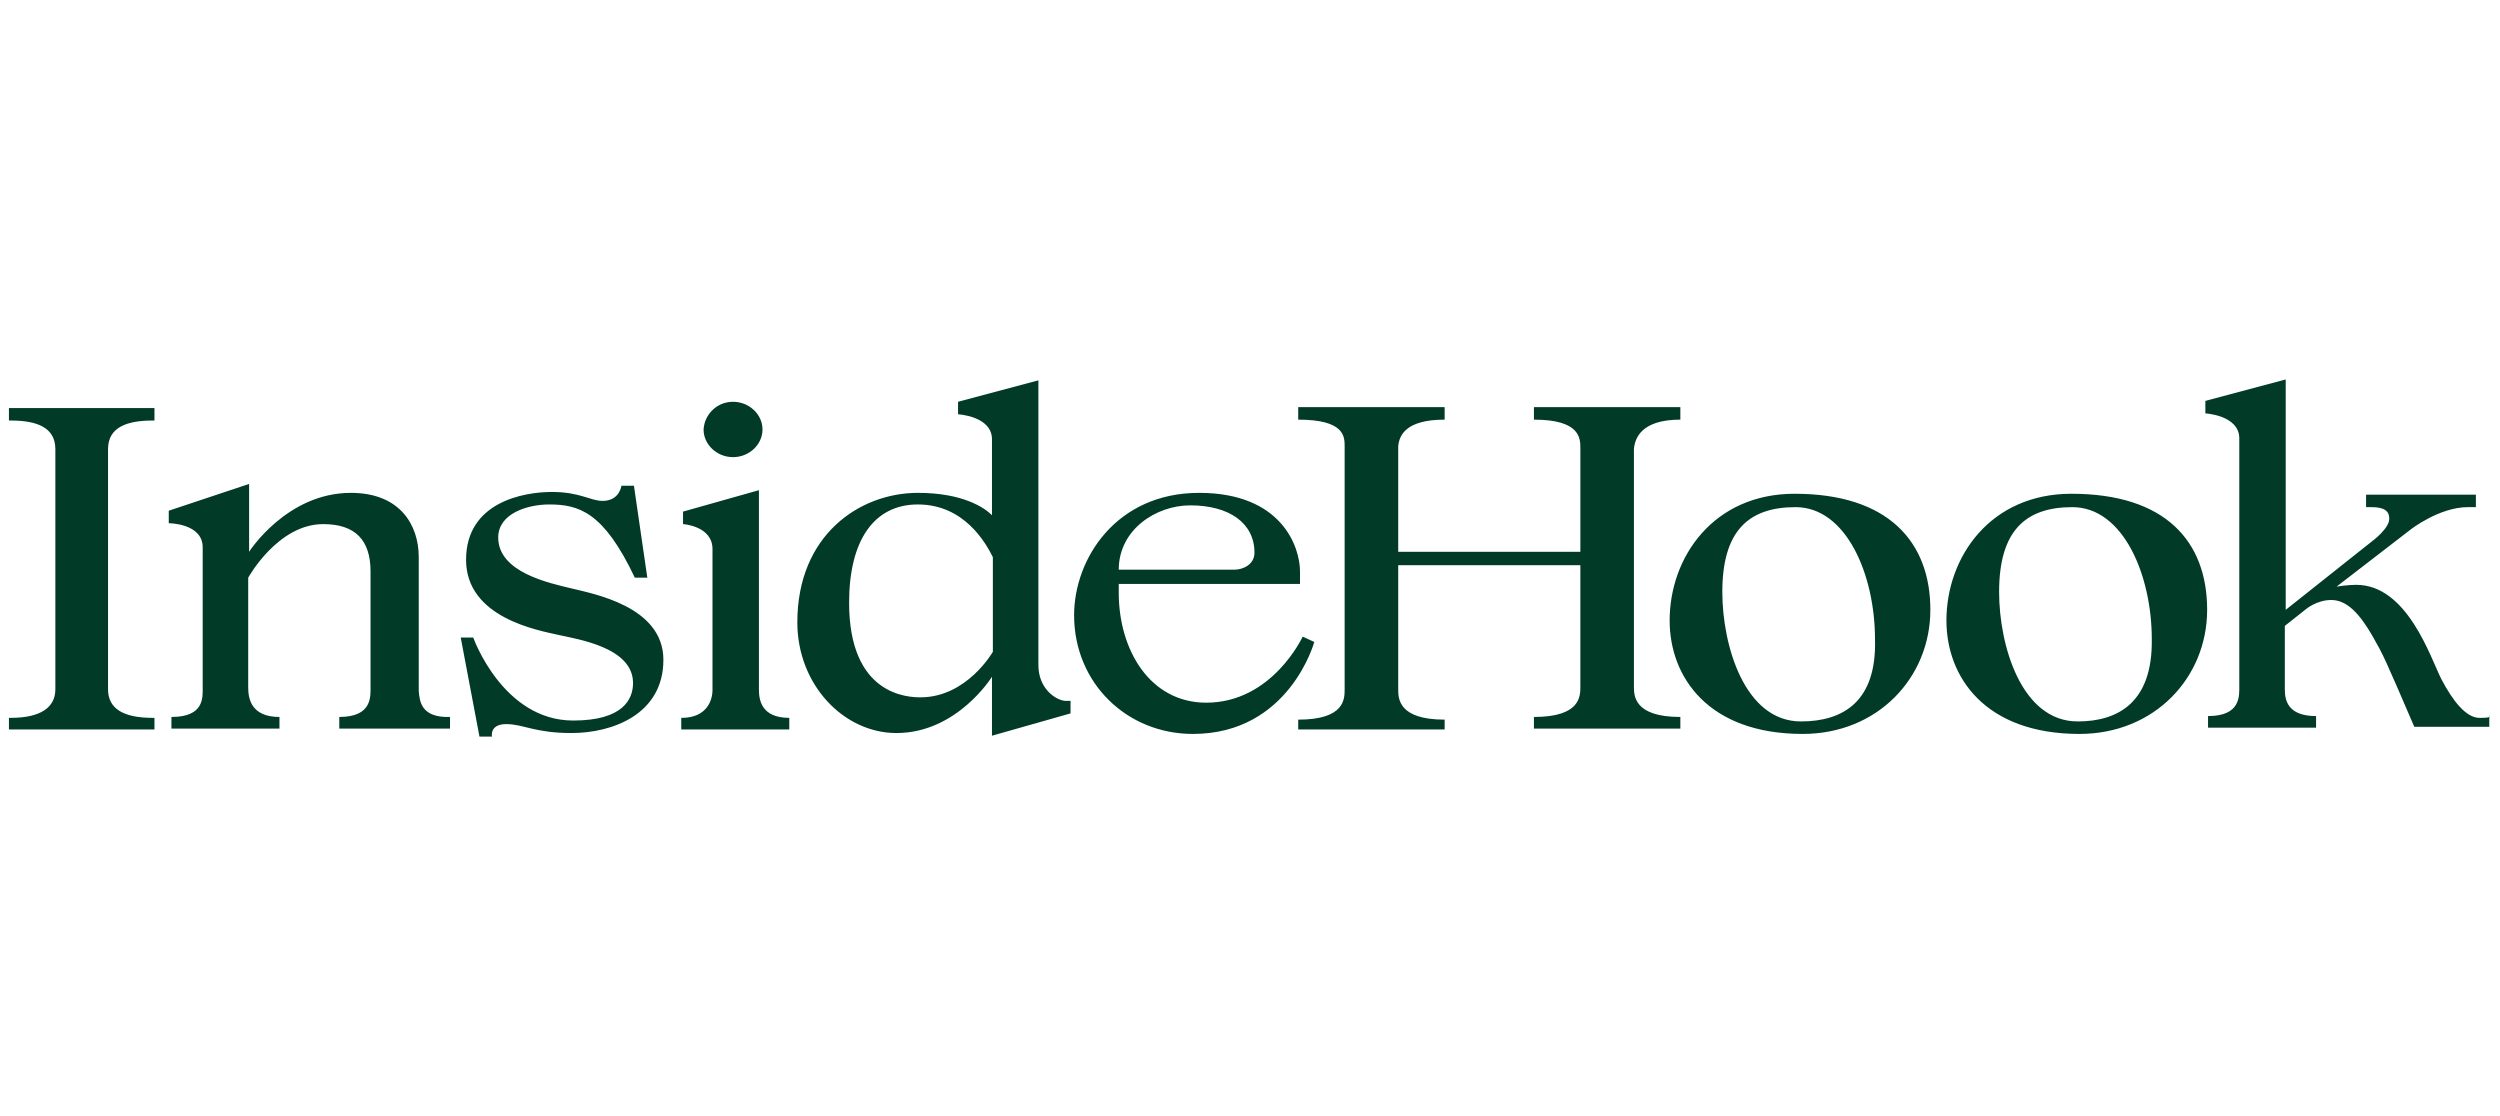
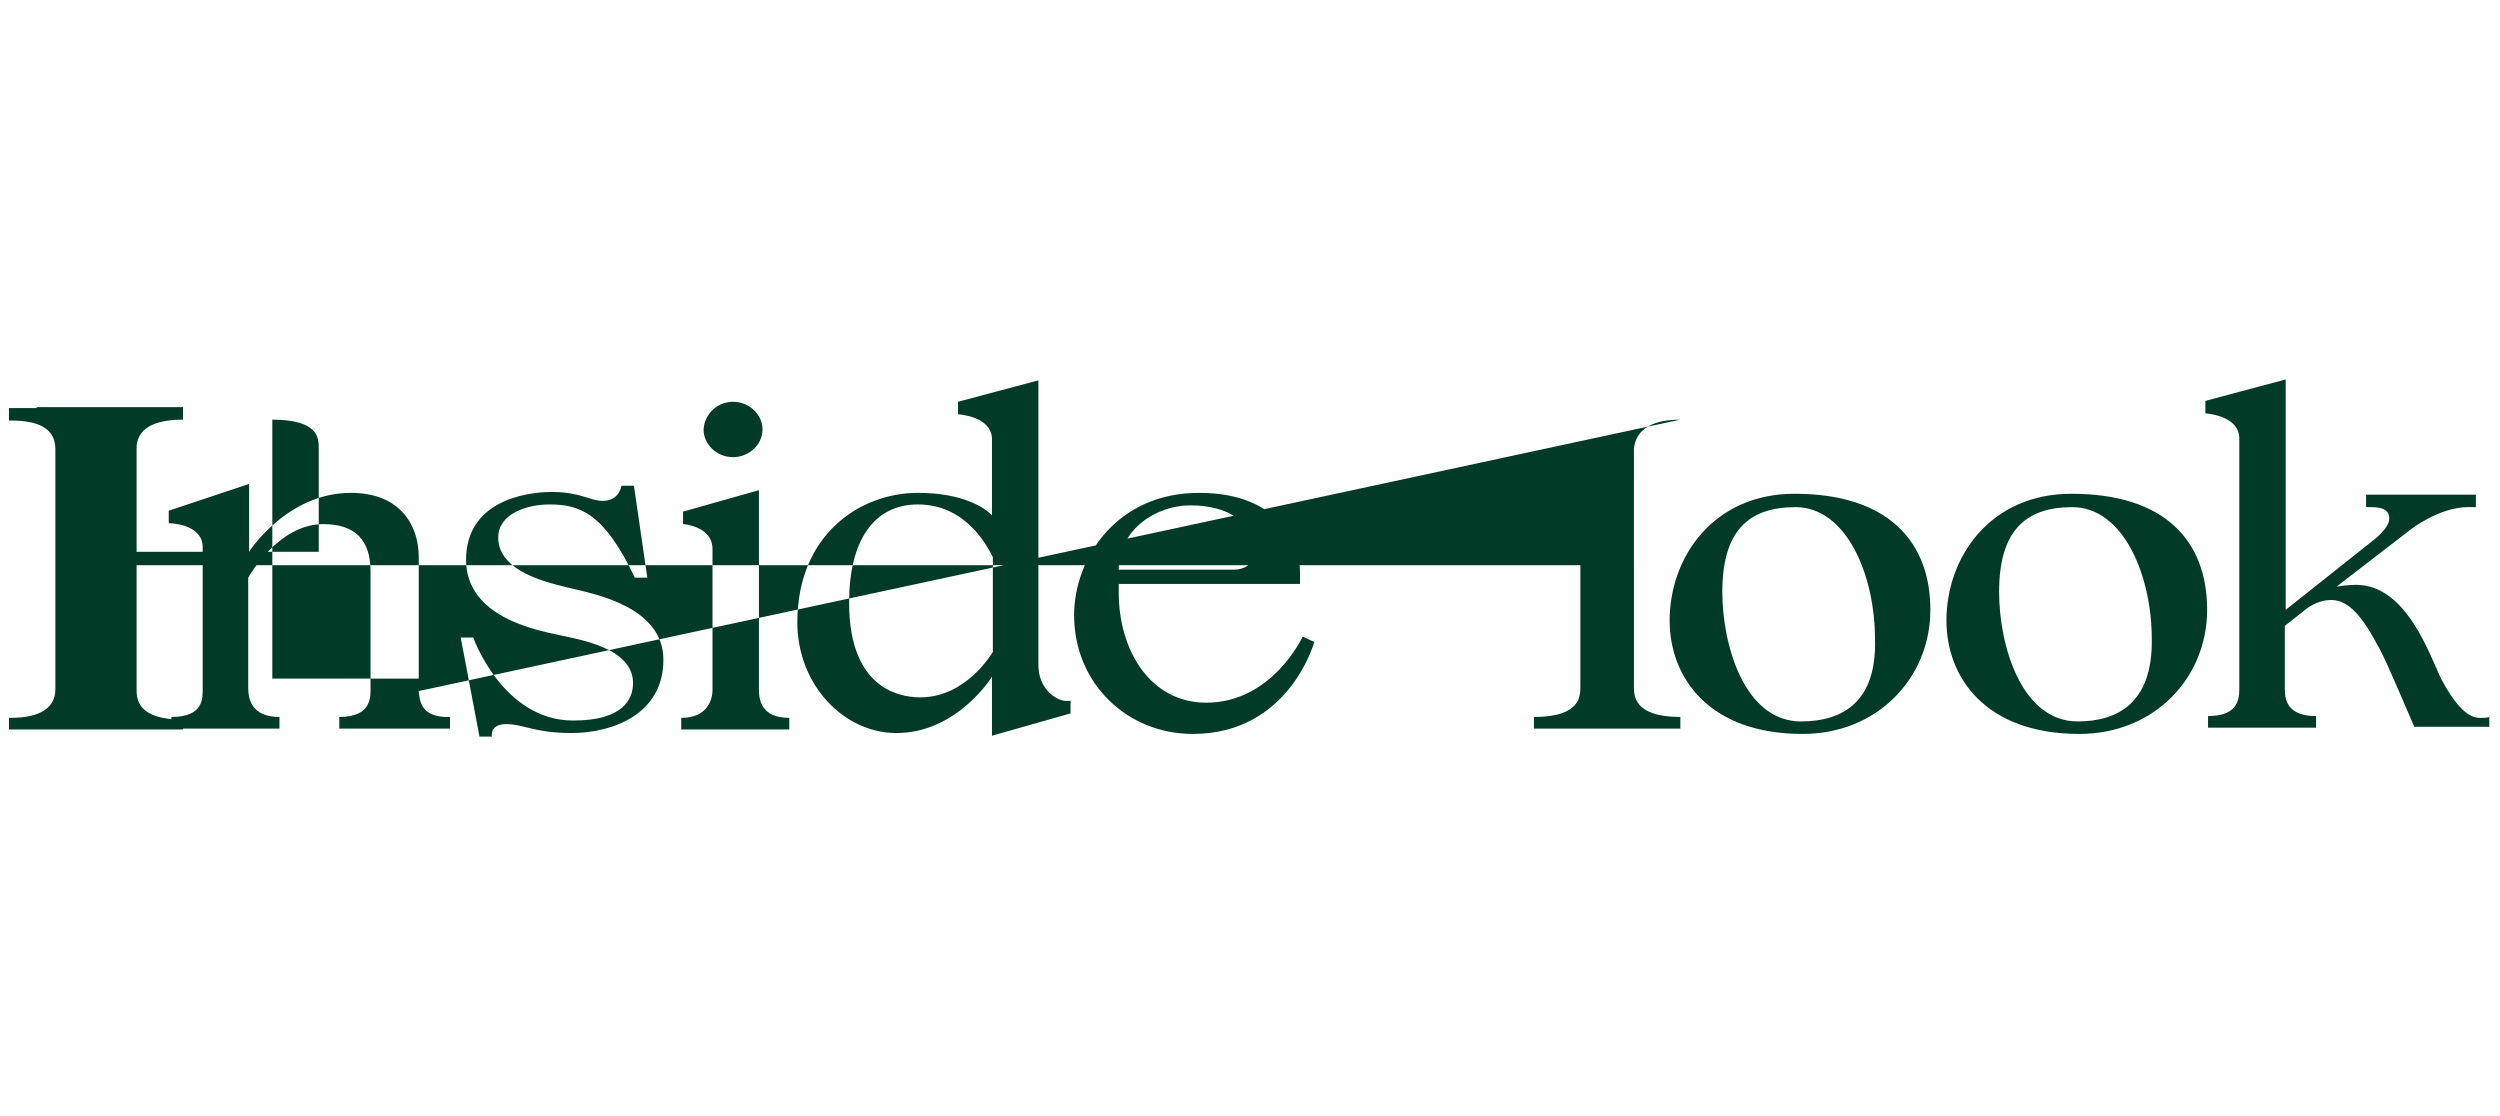
<svg xmlns="http://www.w3.org/2000/svg" viewBox="0 0 280 125" style="enable-background:new 0 0 280 125" xml:space="preserve">
-   <path d="M135.1 78.7c-6.3 0-9.8-5.9-9.8-12.3v-1h20.3V64c0-2.7-2-8.8-11.3-8.8s-14 7.4-14 13.7c0 7.6 5.9 13.3 13.3 13.3 10.8 0 13.6-10.3 13.6-10.3l-1.3-.6s-3.4 7.4-10.8 7.4zm-1.8-22.1c4.4 0 7.2 2 7.2 5.3 0 1.4-1.4 1.9-2.2 1.9h-13c0-4.5 4.2-7.2 8-7.2zM85 77.2V54.9l-8.5 2.4v1.4s3.3.2 3.3 2.8v15.7s.2 3.2-3.5 3.2v1.3h12.1v-1.3c-3.2 0-3.4-2.1-3.4-3.2zm-38.1.2v-15c0-3.6-2.1-7.2-7.6-7.2-7.2 0-11.4 6.6-11.4 6.6v-7.6l-9 3v1.4s3.8 0 3.8 2.7V77c0 1.1.2 3.3-3.5 3.3v1.3h12.1v-1.3c-3.2 0-3.5-2.1-3.5-3.3V64.7s3.3-6 8.4-6c3.6 0 5.3 1.8 5.3 5.3v12.9c0 1.1.2 3.4-3.5 3.4v1.3h12.4v-1.3c-3.2.1-3.4-1.7-3.5-2.9zM188.2 47v-1.4h-16.4V47c5.2 0 5.2 2.1 5.2 3.2v11.6h-20.4V50c.1-1.2.8-3 5.2-3v-1.4h-16.4V47c5.2 0 5.2 1.9 5.2 3v27.2c0 1.1 0 3.4-5.2 3.4v1.1h16.4v-1.1c-5.2 0-5.2-2.4-5.2-3.4V63.3H177v13.6c0 1.1 0 3.4-5.2 3.4v1.3h16.4v-1.3c-5.2 0-5.2-2.4-5.2-3.4V50.3c.1-1.2.8-3.3 5.2-3.3zM64 65.9c-2.5-.6-8.2-1.8-8.2-5.7 0-2.7 3.3-3.7 5.7-3.7 3.3 0 6.1.8 9.6 8.2h1.4L71 54.4h-1.4s-.2 1.7-2.1 1.7c-1.4 0-2.5-1-5.7-1-3.1 0-9.6 1.1-9.6 7.6s8.1 7.9 10.3 8.4c2.2.5 8.4 1.4 8.4 5.4 0 1.8-1.1 4.2-6.7 4.2-7.9 0-11.2-9.3-11.2-9.3h-1.4l2.1 11.1h1.4s-.3-1.4 1.6-1.4 3.2 1 7.3 1c4.6 0 10.3-2.1 10.3-8.2 0-6-7.9-7.4-10.3-8zM82.1 45c1.8 0 3.3 1.4 3.3 3.1 0 1.7-1.5 3.1-3.3 3.1-1.8 0-3.3-1.4-3.3-3.1.1-1.7 1.5-3.1 3.3-3.1zm34.2 29.5V42.6l-9 2.4v1.4s3.8.2 3.8 2.8v8.5c-.8-.8-3.2-2.5-8.3-2.5-6.5 0-13.5 4.7-13.5 14.5 0 7 5.2 12.4 11.1 12.4 6.8 0 10.7-6.3 10.7-6.3v6.6l8.8-2.5v-1.4h-.6c-1.1-.1-3-1.4-3-4zm-13.2 3.6c-1.4 0-8-.2-8-10.6 0-7 2.8-11 7.7-11 5.2 0 7.6 4.3 8.4 5.9V73s-2.9 5.1-8.1 5.1zM201 55.3c-9.1 0-14 7.1-14 14.2 0 6.3 4.3 12.7 14.9 12.7 8.4 0 14.3-6.3 14.3-13.9s-4.7-13-15.2-13zm.7 25.5c-6.3 0-8.8-8.5-8.8-14.5 0-6.8 2.9-9.5 8.2-9.5 5.7 0 8.9 7.6 8.9 14.8.2 7-3.6 9.2-8.3 9.2zM232 55.3c-9.1 0-14 7.1-14 14.2 0 6.3 4.3 12.7 14.9 12.7 8.4 0 14.3-6.3 14.3-13.9 0-7.7-4.7-13-15.2-13zm.7 25.5c-6.3 0-8.8-8.5-8.8-14.5 0-6.8 2.9-9.5 8.2-9.5 5.7 0 8.9 7.6 8.9 14.8.1 7-3.7 9.2-8.3 9.2zm45-.4c-1.5 0-3-1.9-4.3-4.4-1.2-2.4-3.8-10.5-9.5-10.5-1 0-2.2.2-2.2.2l8.3-6.4s3.2-2.5 6.4-2.5h.9v-1.4H265v1.4h.6c1.4 0 2 .4 2 1.3 0 1.1-1.9 2.5-1.9 2.5l-9.7 7.7V42.5l-9 2.4v1.4s3.8.2 3.8 2.8v27.7c0 1.1.2 3.4-3.5 3.4v1.3h12.1v-1.3c-3.2 0-3.5-1.8-3.5-3v-7.1l2.4-1.9s1.2-1 2.8-1c1.8 0 3.2 1.6 4.6 4 1.3 2.3 1.3 2.3 4.7 10.2h8.4v-1.3c.2.3-.4.3-1.1.3zM12.1 77.2V50.3c0-2.5 2.2-3.2 5-3.2h.2v-1.4H1v1.4h.2c2.8 0 5 .7 5 3.2v26.9c0 2-1.6 3.2-5 3.2H1v1.3h16.3v-1.3h-.2c-3.4 0-5-1.1-5-3.2z" style="fill:#013b28" />
+   <path d="M135.1 78.7c-6.3 0-9.8-5.9-9.8-12.3v-1h20.3V64c0-2.7-2-8.8-11.3-8.8s-14 7.4-14 13.7c0 7.6 5.9 13.3 13.3 13.3 10.8 0 13.6-10.3 13.6-10.3l-1.3-.6s-3.4 7.4-10.8 7.4zm-1.8-22.1c4.4 0 7.2 2 7.2 5.3 0 1.4-1.4 1.9-2.2 1.9h-13c0-4.5 4.2-7.2 8-7.2zM85 77.2V54.9l-8.5 2.4v1.4s3.3.2 3.3 2.8v15.7s.2 3.2-3.5 3.2v1.3h12.1v-1.3c-3.2 0-3.4-2.1-3.4-3.2zm-38.1.2v-15c0-3.6-2.1-7.2-7.6-7.2-7.2 0-11.4 6.6-11.4 6.6v-7.6l-9 3v1.4s3.8 0 3.8 2.7V77c0 1.1.2 3.3-3.5 3.3v1.3h12.1v-1.3c-3.2 0-3.5-2.1-3.5-3.3V64.7s3.3-6 8.4-6c3.6 0 5.3 1.8 5.3 5.3v12.9c0 1.1.2 3.4-3.5 3.4v1.3h12.4v-1.3c-3.2.1-3.4-1.7-3.5-2.9zv-1.4h-16.4V47c5.2 0 5.2 2.1 5.2 3.2v11.6h-20.4V50c.1-1.2.8-3 5.2-3v-1.4h-16.4V47c5.2 0 5.2 1.9 5.2 3v27.2c0 1.1 0 3.4-5.2 3.4v1.1h16.4v-1.1c-5.2 0-5.2-2.4-5.2-3.4V63.3H177v13.6c0 1.1 0 3.4-5.2 3.4v1.3h16.4v-1.3c-5.2 0-5.2-2.4-5.2-3.4V50.3c.1-1.2.8-3.3 5.2-3.3zM64 65.9c-2.5-.6-8.2-1.8-8.2-5.7 0-2.7 3.3-3.7 5.7-3.7 3.3 0 6.1.8 9.6 8.2h1.4L71 54.4h-1.4s-.2 1.7-2.1 1.7c-1.4 0-2.5-1-5.7-1-3.1 0-9.6 1.1-9.6 7.6s8.1 7.9 10.3 8.4c2.2.5 8.4 1.4 8.4 5.4 0 1.8-1.1 4.2-6.7 4.2-7.9 0-11.2-9.3-11.2-9.3h-1.4l2.1 11.1h1.4s-.3-1.4 1.6-1.4 3.2 1 7.3 1c4.6 0 10.3-2.1 10.3-8.2 0-6-7.9-7.4-10.3-8zM82.1 45c1.8 0 3.3 1.4 3.3 3.1 0 1.7-1.5 3.1-3.3 3.1-1.8 0-3.3-1.4-3.3-3.1.1-1.7 1.5-3.1 3.3-3.1zm34.2 29.5V42.6l-9 2.4v1.4s3.8.2 3.8 2.8v8.5c-.8-.8-3.2-2.5-8.3-2.5-6.5 0-13.5 4.7-13.5 14.5 0 7 5.2 12.4 11.1 12.4 6.8 0 10.7-6.3 10.7-6.3v6.6l8.8-2.5v-1.4h-.6c-1.1-.1-3-1.4-3-4zm-13.2 3.6c-1.4 0-8-.2-8-10.6 0-7 2.8-11 7.7-11 5.2 0 7.6 4.3 8.4 5.9V73s-2.9 5.1-8.1 5.1zM201 55.3c-9.1 0-14 7.1-14 14.2 0 6.3 4.3 12.7 14.9 12.7 8.4 0 14.3-6.3 14.3-13.9s-4.7-13-15.2-13zm.7 25.5c-6.3 0-8.8-8.5-8.8-14.5 0-6.8 2.9-9.5 8.2-9.5 5.7 0 8.9 7.6 8.9 14.8.2 7-3.6 9.2-8.3 9.2zM232 55.3c-9.1 0-14 7.1-14 14.2 0 6.3 4.3 12.7 14.9 12.7 8.4 0 14.3-6.3 14.3-13.9 0-7.7-4.7-13-15.2-13zm.7 25.5c-6.3 0-8.8-8.5-8.8-14.5 0-6.8 2.9-9.5 8.2-9.5 5.7 0 8.9 7.6 8.9 14.8.1 7-3.7 9.2-8.3 9.2zm45-.4c-1.5 0-3-1.9-4.3-4.4-1.2-2.4-3.8-10.5-9.5-10.5-1 0-2.2.2-2.2.2l8.3-6.4s3.2-2.5 6.4-2.5h.9v-1.4H265v1.4h.6c1.4 0 2 .4 2 1.3 0 1.1-1.9 2.5-1.9 2.5l-9.7 7.7V42.5l-9 2.4v1.4s3.8.2 3.8 2.8v27.7c0 1.1.2 3.4-3.5 3.4v1.3h12.1v-1.3c-3.2 0-3.5-1.8-3.5-3v-7.1l2.4-1.9s1.2-1 2.8-1c1.8 0 3.2 1.6 4.6 4 1.3 2.3 1.3 2.3 4.7 10.2h8.4v-1.3c.2.3-.4.3-1.1.3zM12.1 77.2V50.3c0-2.5 2.2-3.2 5-3.2h.2v-1.4H1v1.4h.2c2.8 0 5 .7 5 3.2v26.9c0 2-1.6 3.2-5 3.2H1v1.3h16.3v-1.3h-.2c-3.4 0-5-1.1-5-3.2z" style="fill:#013b28" />
</svg>